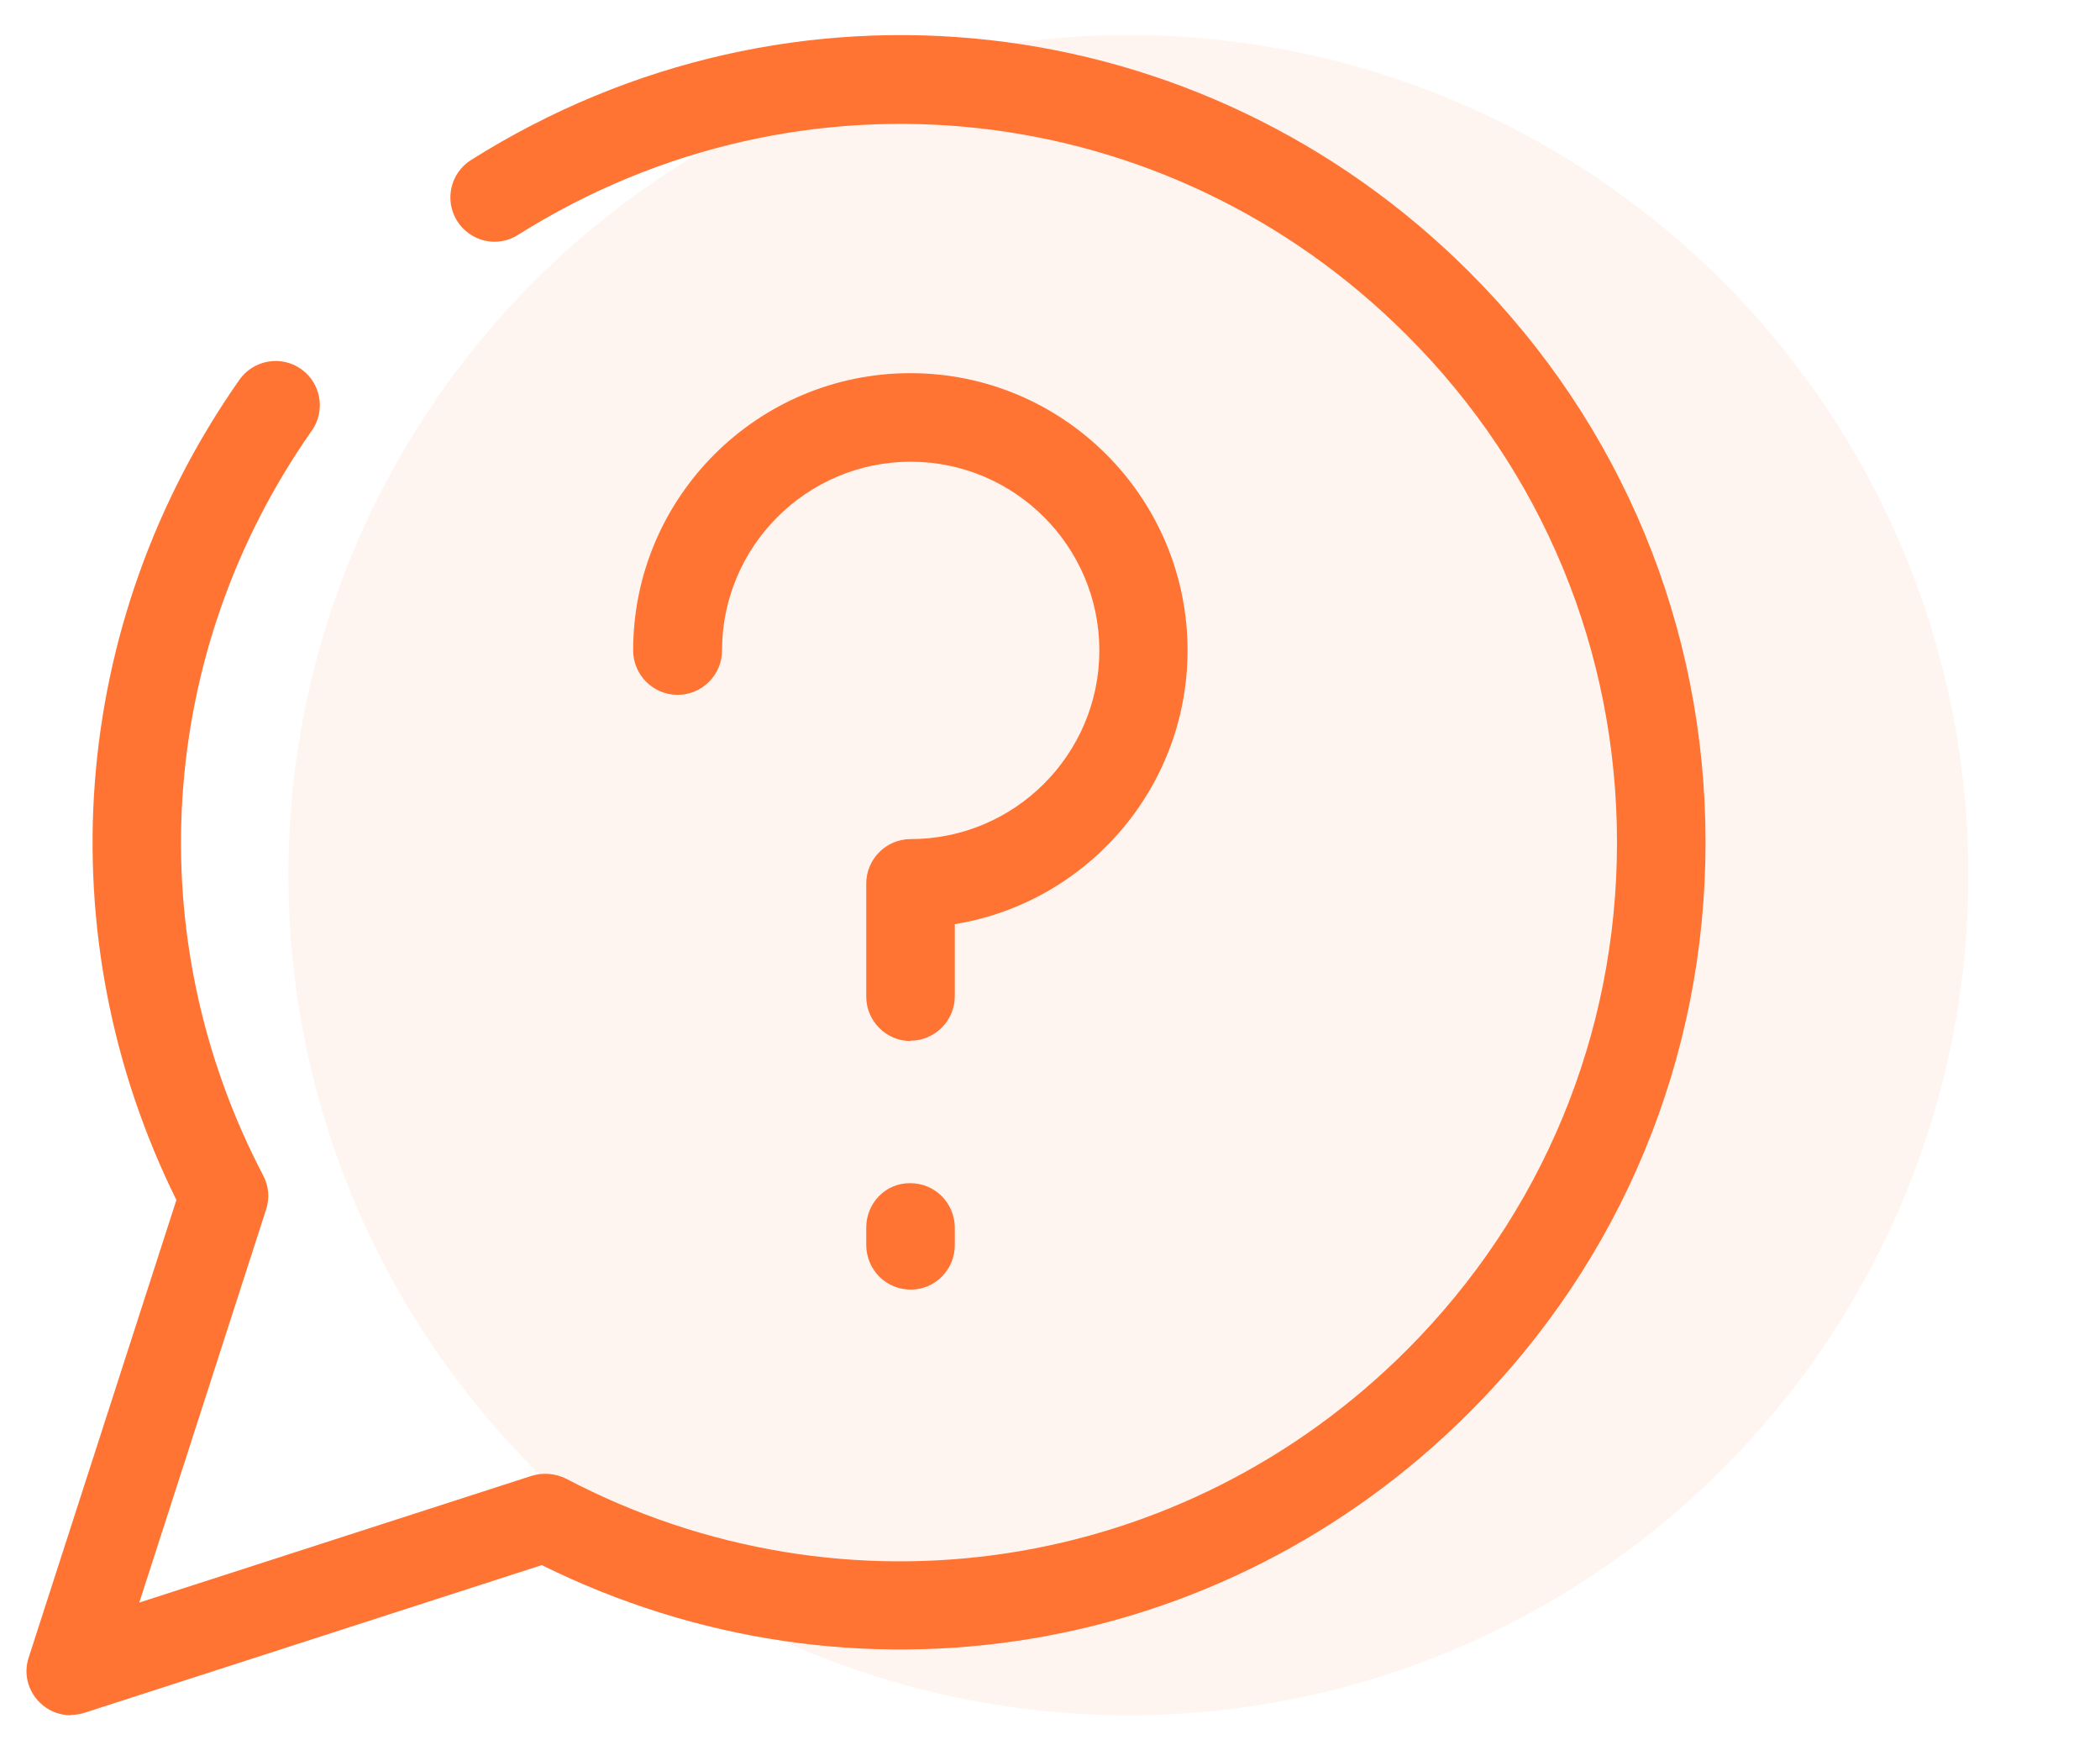
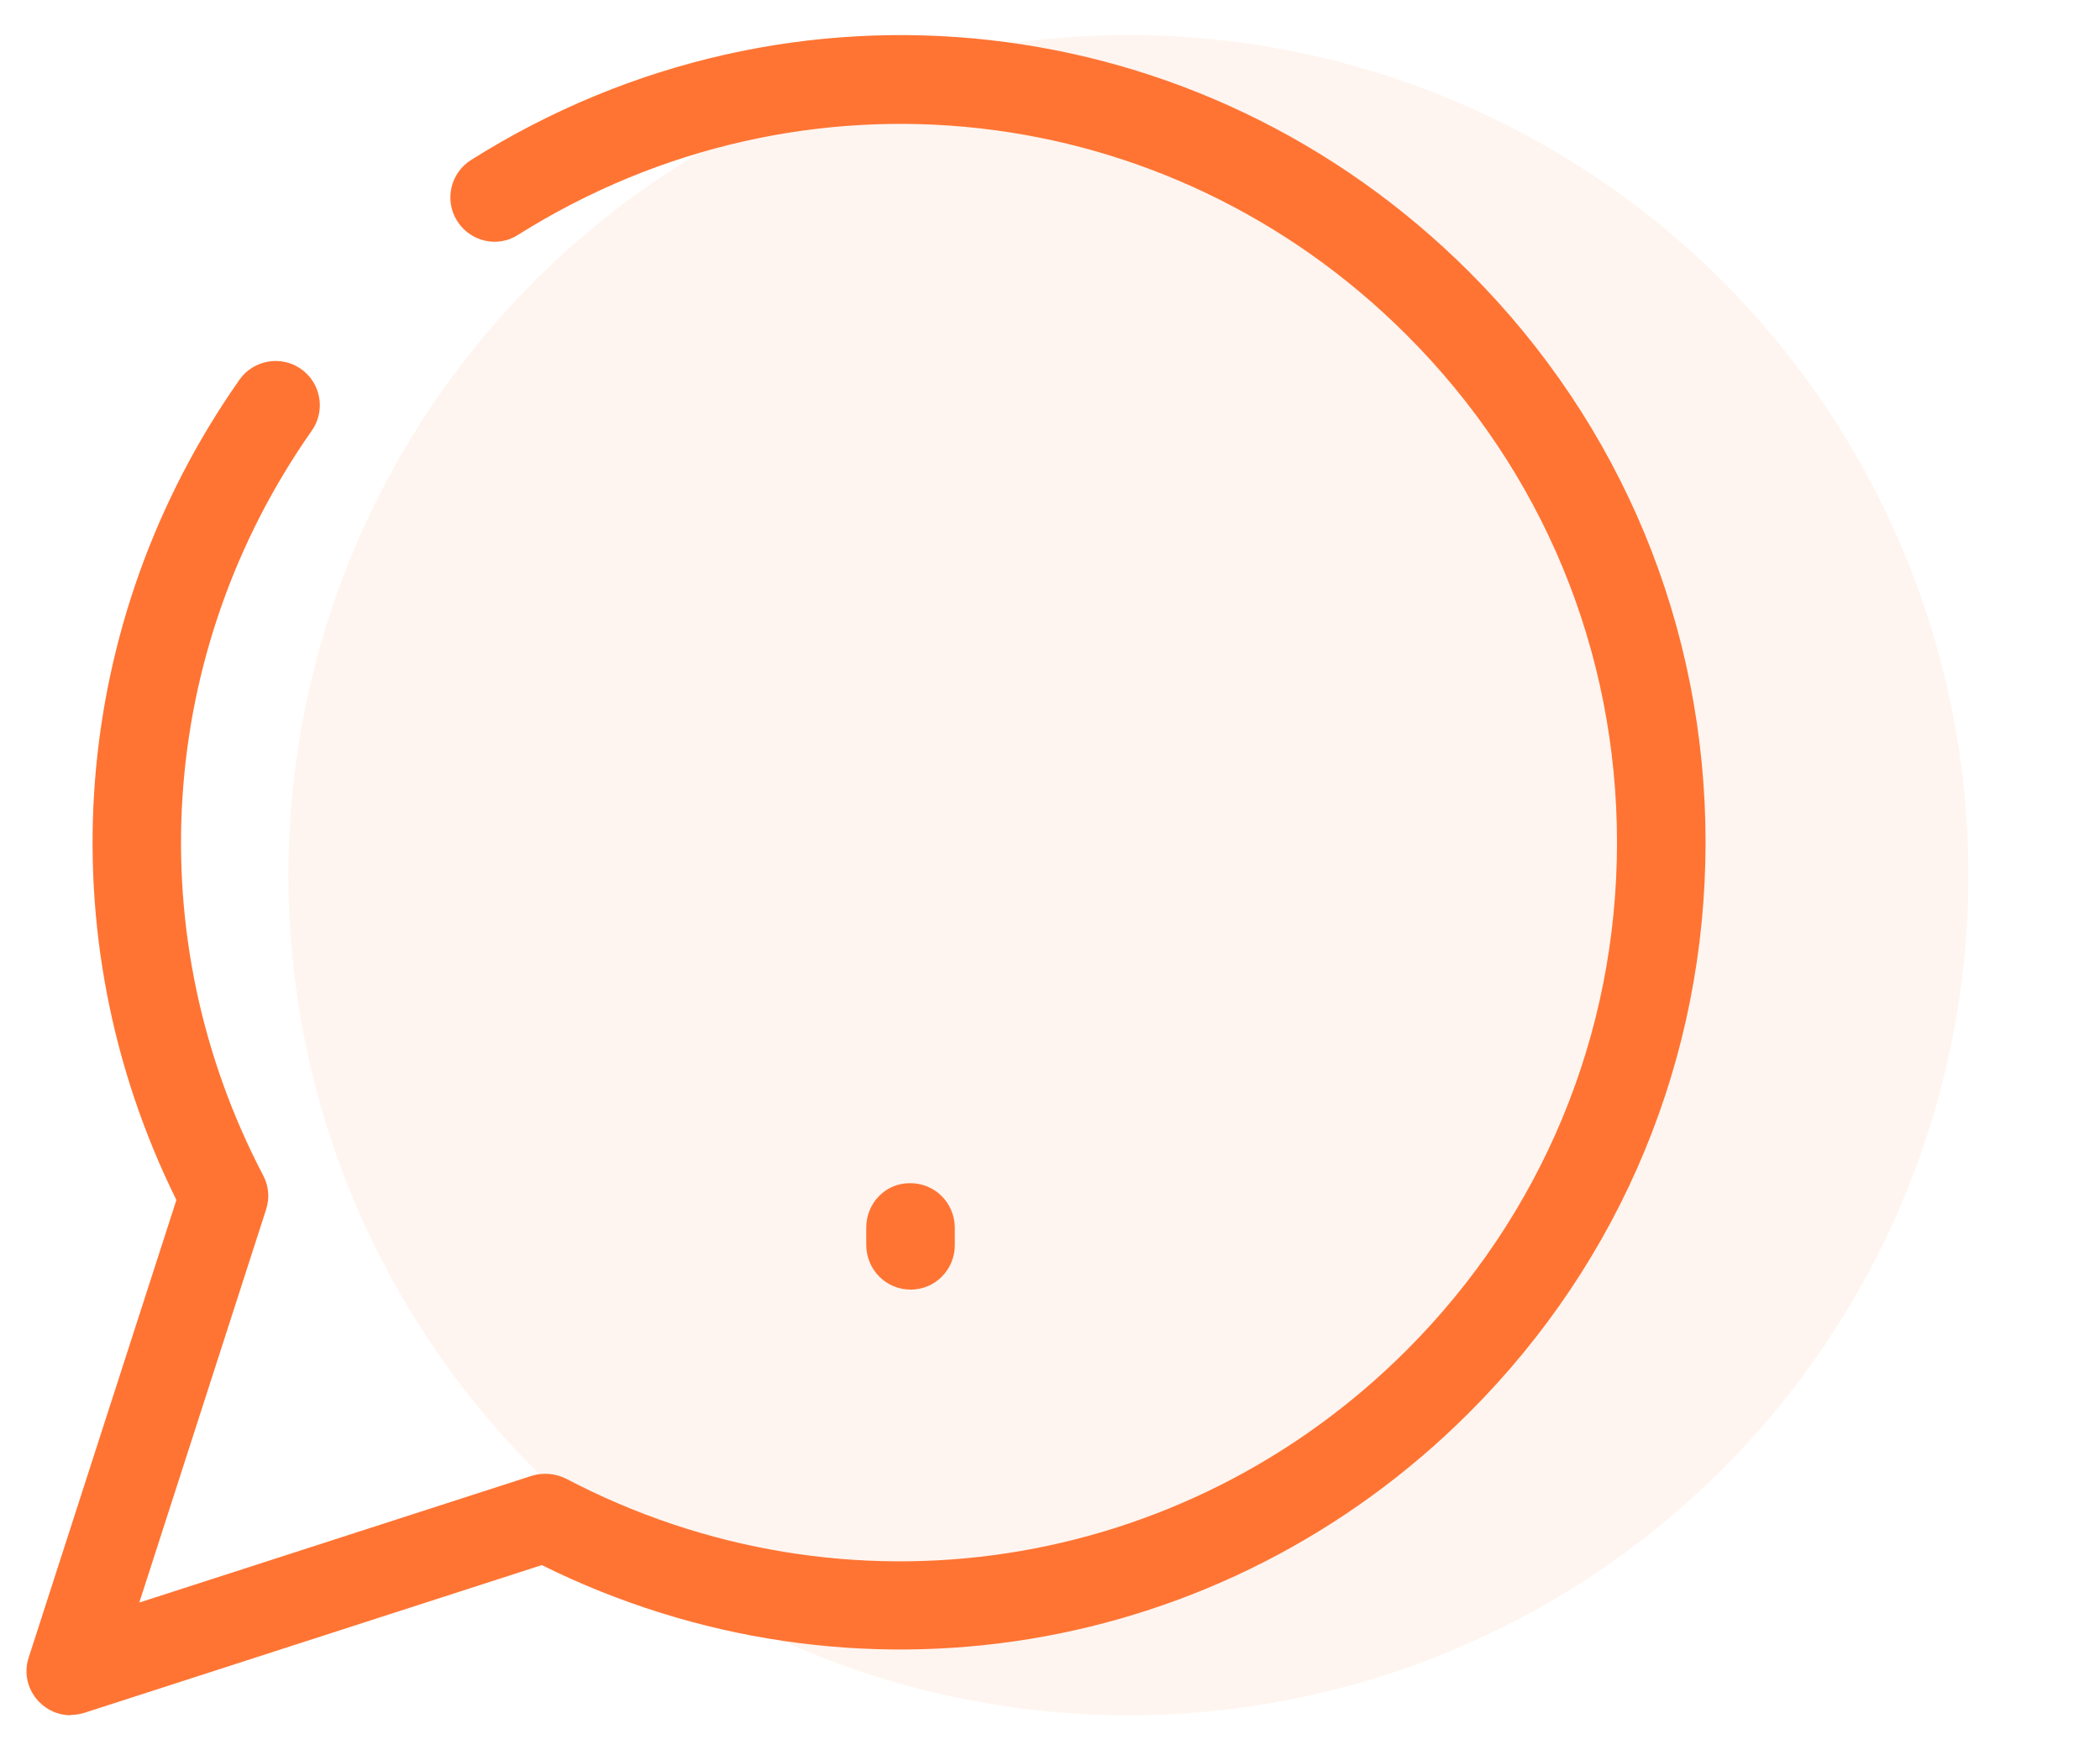
<svg xmlns="http://www.w3.org/2000/svg" id="uuid-46dfc5bc-25f8-4b63-8cc5-9981354046cc" viewBox="0 0 60 50">
  <defs>
    <style>.uuid-e17e3ddf-9148-488b-a3df-2b5e63489b83{fill:#ffdccc;isolation:isolate;opacity:.3;}.uuid-e17e3ddf-9148-488b-a3df-2b5e63489b83,.uuid-0a2a10ca-df03-4a19-90cf-ba4fa9e0fcf1{stroke-width:0px;}.uuid-0a2a10ca-df03-4a19-90cf-ba4fa9e0fcf1{fill:#ff7433;}</style>
  </defs>
  <circle class="uuid-e17e3ddf-9148-488b-a3df-2b5e63489b83" cx="32.24" cy="25" r="24" />
  <g id="uuid-28dcff4c-5d9d-4e11-b15a-07fb0da3f731">
-     <path class="uuid-0a2a10ca-df03-4a19-90cf-ba4fa9e0fcf1" d="m26.02,29.74h0c-.7,0-1.27-.57-1.27-1.27v-3.23c0-.7.57-1.27,1.27-1.27,2.97,0,5.39-2.42,5.39-5.39s-2.42-5.39-5.39-5.39-5.39,2.42-5.39,5.39c0,.7-.57,1.27-1.27,1.27s-1.27-.57-1.27-1.27c0-4.37,3.55-7.92,7.92-7.92s7.92,3.55,7.92,7.92c0,3.94-2.89,7.21-6.65,7.82v2.06c0,.7-.57,1.27-1.27,1.27Z" />
    <path class="uuid-0a2a10ca-df03-4a19-90cf-ba4fa9e0fcf1" d="m26.02,36.84c-.7,0-1.26-.56-1.27-1.26v-.51c0-.7.55-1.28,1.26-1.27.7,0,1.26.56,1.27,1.26v.51c0,.7-.56,1.27-1.26,1.27h0Z" />
    <path class="uuid-0a2a10ca-df03-4a19-90cf-ba4fa9e0fcf1" d="m2.02,49c-.33,0-.65-.13-.89-.37-.34-.34-.46-.83-.31-1.28l4.22-13.07c-3.74-7.56-3.07-16.49,1.8-23.43.4-.57,1.19-.71,1.76-.31.57.4.71,1.19.31,1.76-4.43,6.31-4.96,14.46-1.39,21.28.16.3.19.65.08.98l-3.62,11.22,11.21-3.62c.32-.1.68-.07.98.08,7.99,4.19,17.64,2.71,24.02-3.67,3.87-3.87,6.01-9.02,6.01-14.5s-2.13-10.63-6.01-14.5c-6.81-6.81-17.25-7.98-25.39-2.86-.59.38-1.37.19-1.74-.4-.37-.59-.19-1.37.4-1.74C22.6-1.19,34.33.13,41.98,7.77c4.35,4.35,6.75,10.13,6.75,16.29s-2.4,11.94-6.75,16.29c-7.04,7.04-17.62,8.76-26.5,4.36l-13.07,4.22c-.13.04-.26.06-.39.06Z" />
  </g>
</svg>